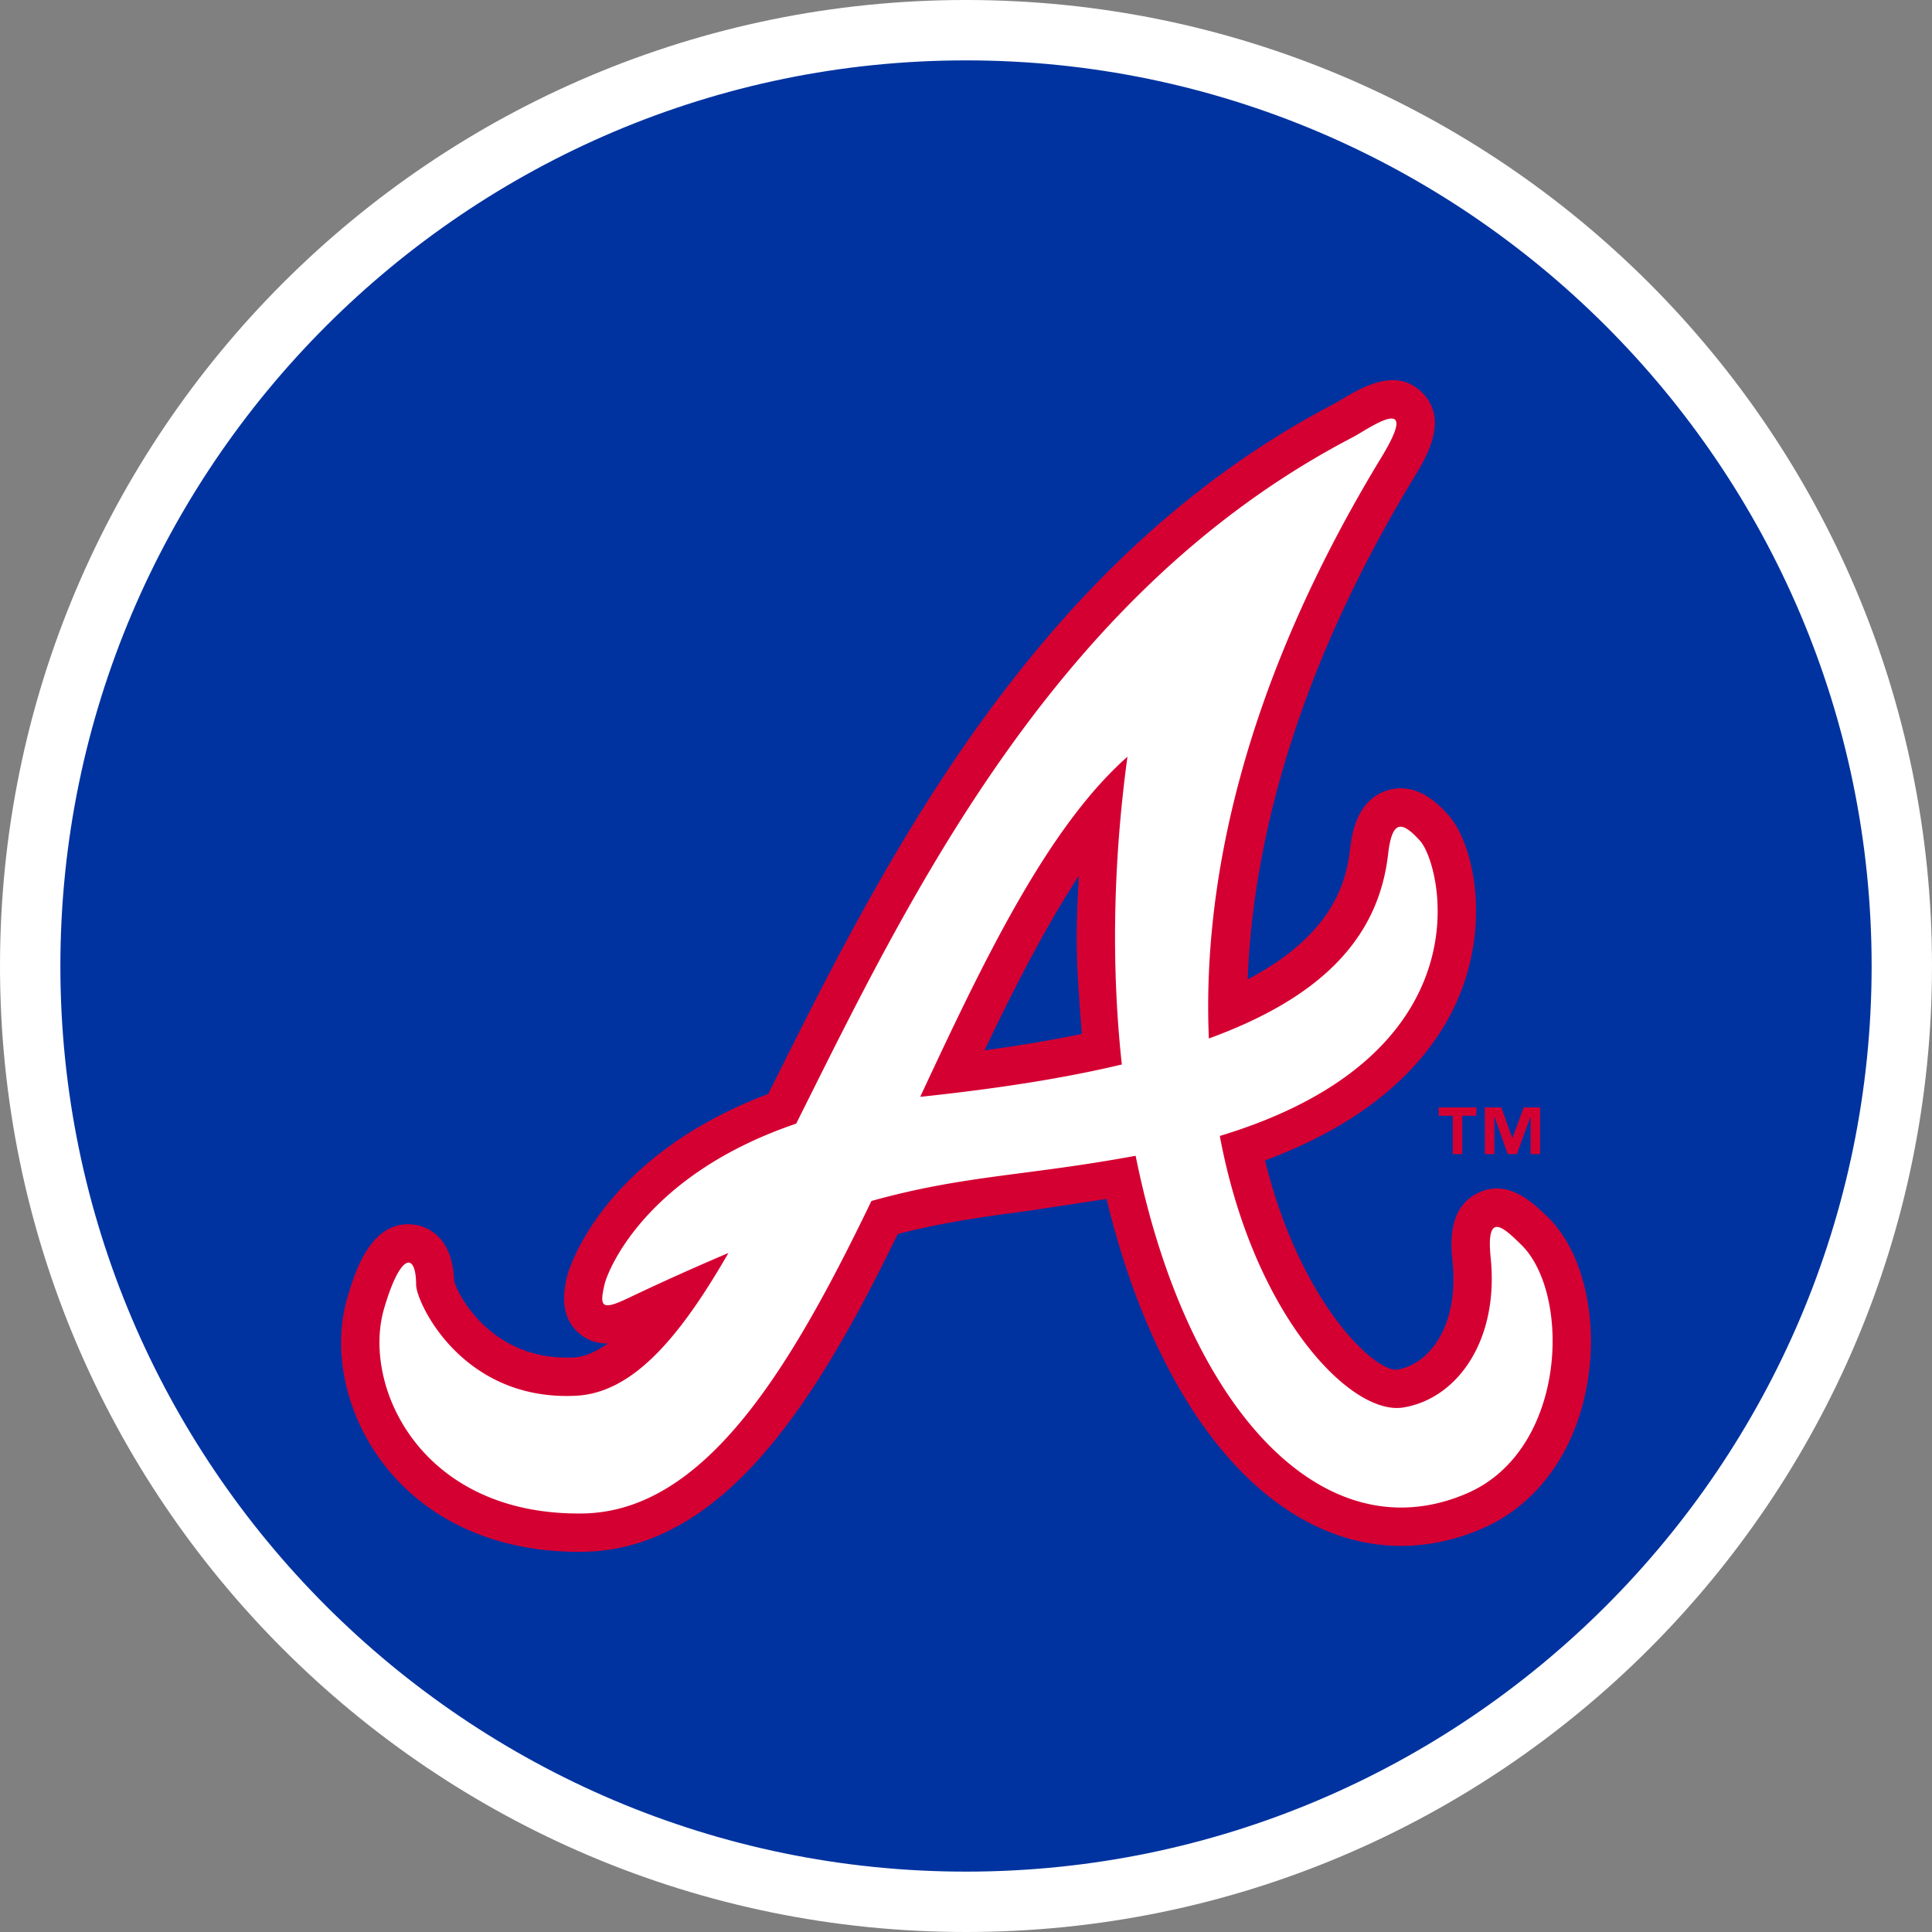
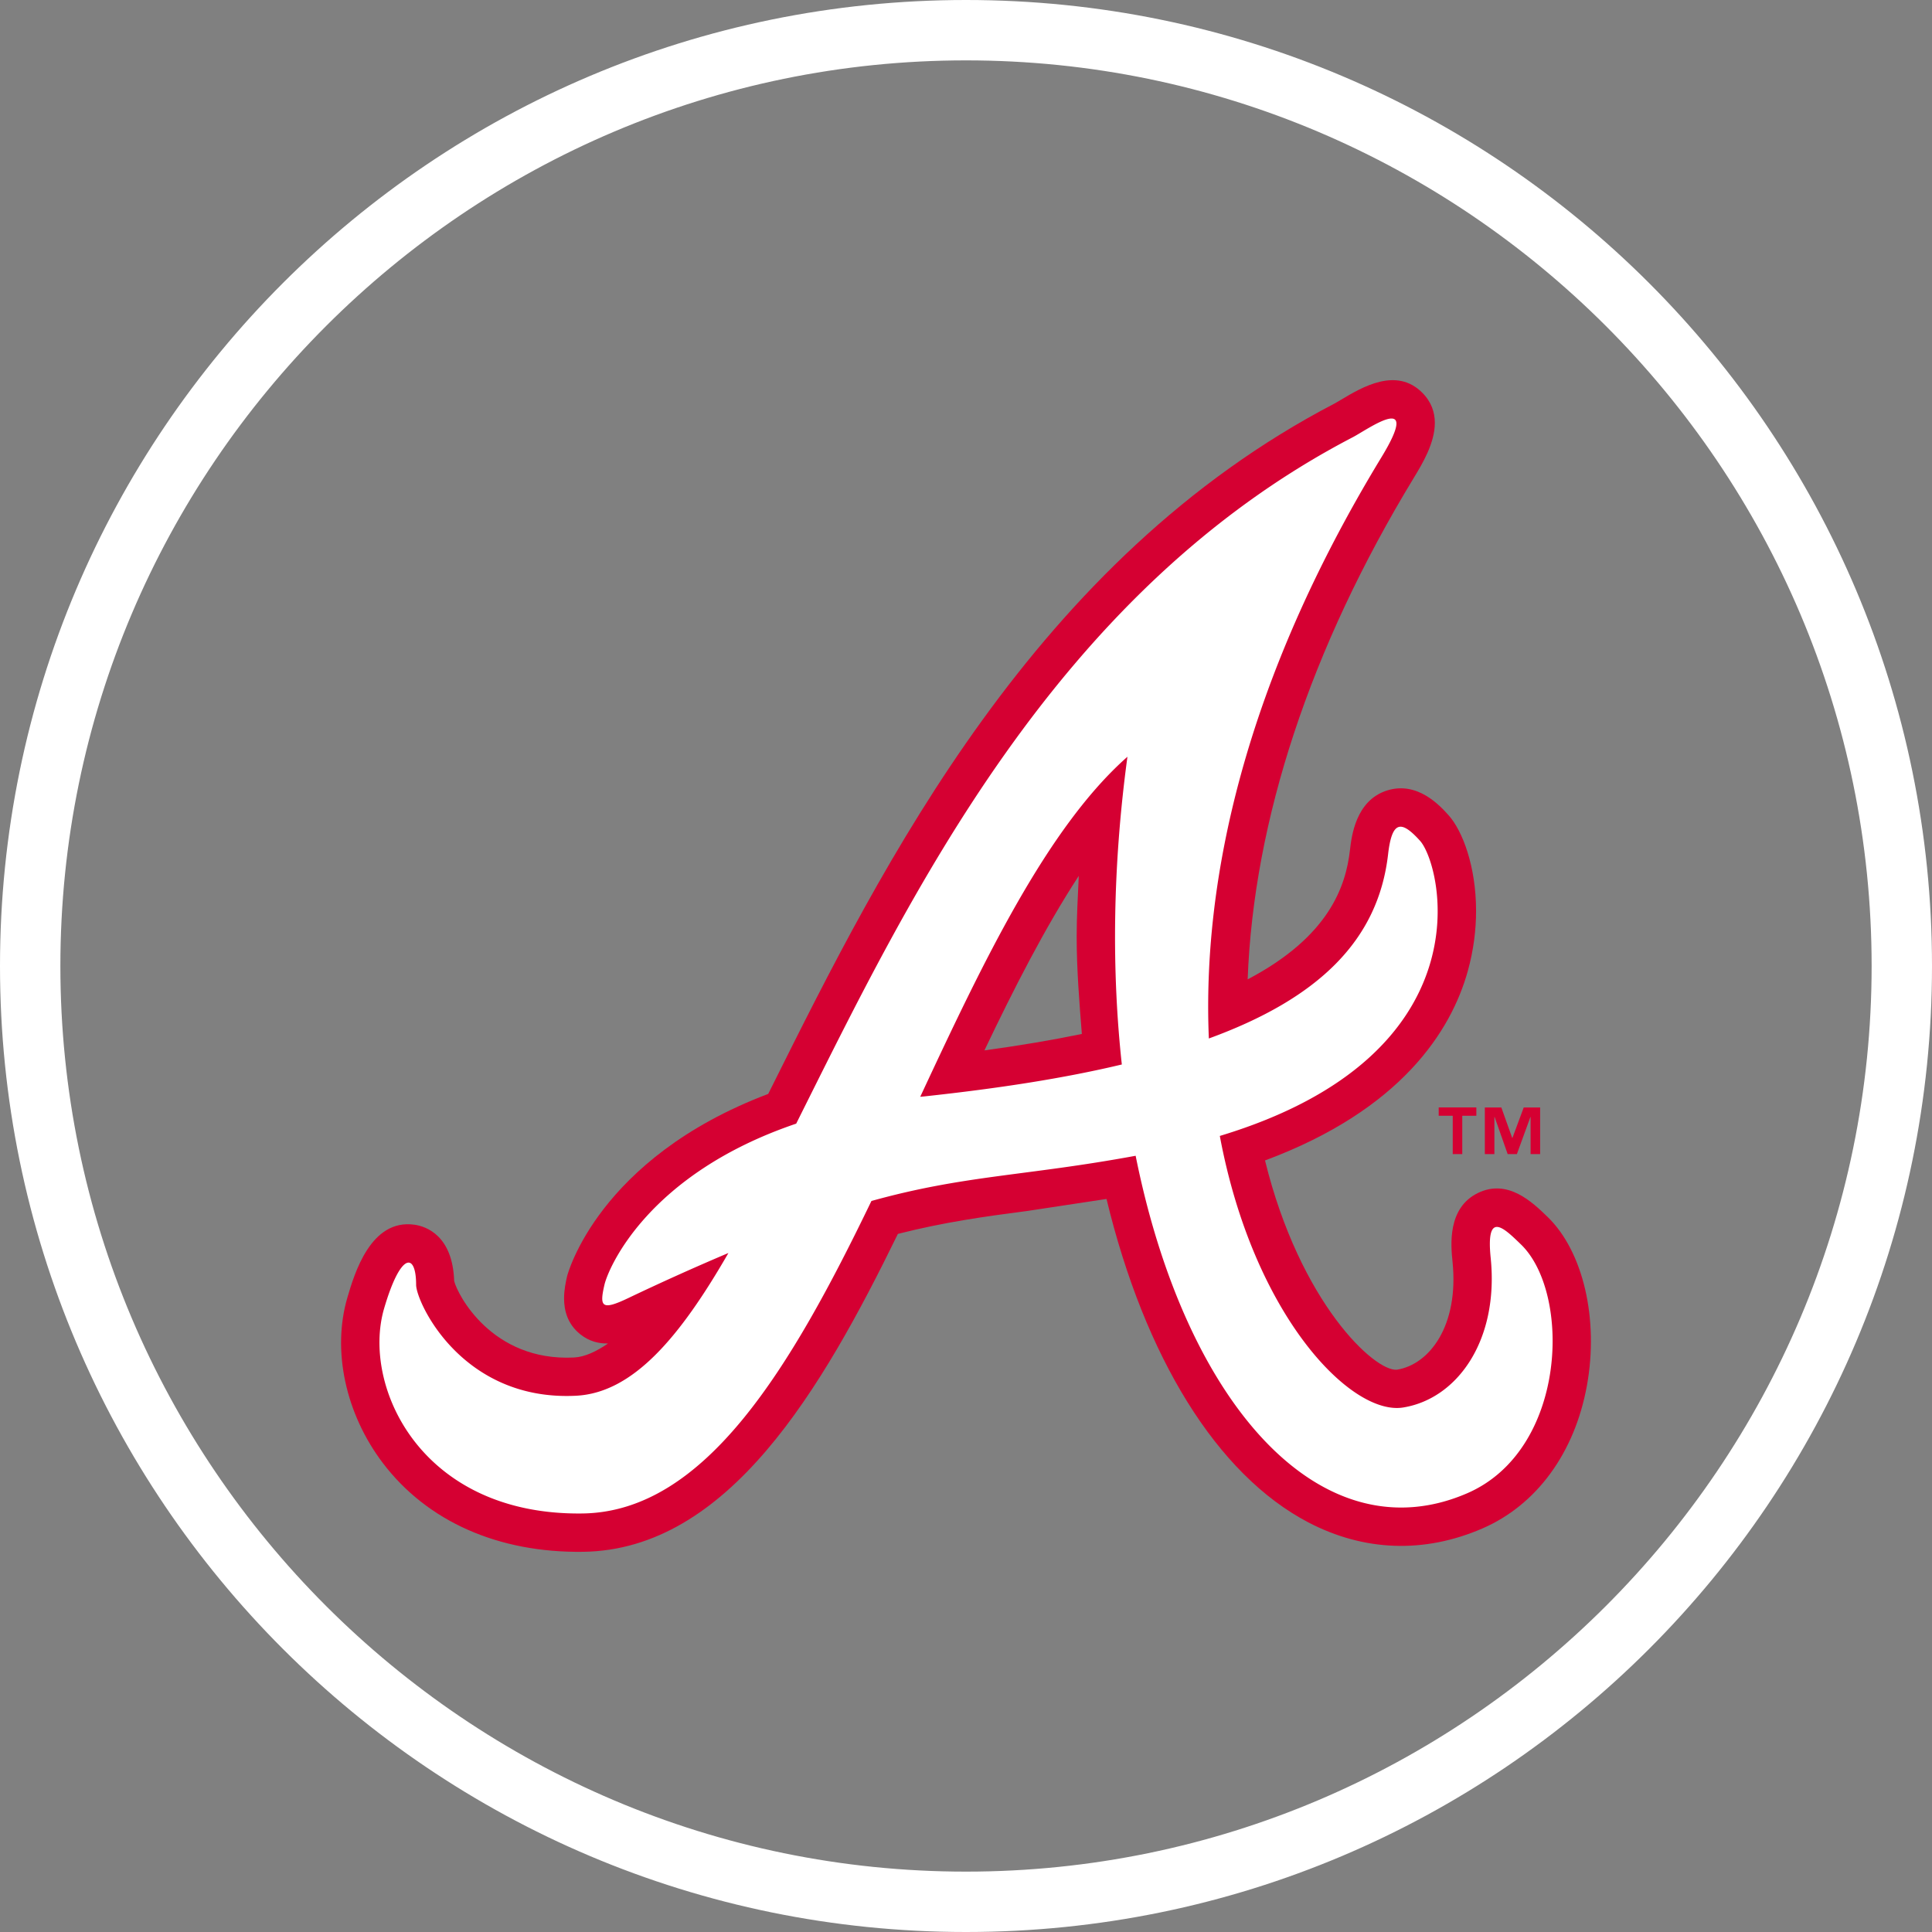
<svg xmlns="http://www.w3.org/2000/svg" xml:space="preserve" style="enable-background:new 0 0 160 160" viewBox="0 0 160 160">
  <rect x="0" y="0" width="160" height="160" fill="#808080" stroke="none" />
-   <path d="M80.267 158.198c-42.672 0-77.5-34.828-77.5-77.5s34.828-77.5 77.5-77.5 77.5 34.828 77.5 77.5-34.828 77.5-77.5 77.5z" style="fill:#0033a0" />
  <path d="M80 5c41.328 0 75 33.672 75 75s-33.672 75-75 75S5 121.328 5 80 38.672 5 80 5m0-5C35.828 0 0 35.828 0 80s35.828 80 80 80 80-35.828 80-80S124.172 0 80 0z" style="fill:#fff" />
  <path d="M128.16 100.775c-1.258-1.218-3.289-3.179-5.762-1.978-2.56 1.245-2.241 4.366-2.105 5.699.539 5.288-1.903 8.499-4.597 8.936-1.835.198-8.034-5.531-10.933-17.329 11.264-4.188 15.408-10.722 16.791-15.675.487-1.747.688-3.438.688-4.997 0-3.679-1.125-6.636-2.281-7.921-.707-.783-2.573-2.85-5.105-2.041-2.585.828-2.926 3.797-3.056 4.916-.344 3.013-1.723 7.173-8.474 10.722.493-13.155 5.17-27.413 13.784-41.576.667-1.099 1.717-2.824 1.717-4.51 0-.871-.279-1.731-1.035-2.492-2.145-2.163-4.997-.459-6.701.558l-.524.307C85.689 46.338 73.138 71.511 63.973 89.889l-.353.704c-14.138 5.352-16.63 14.996-16.655 15.097-.096.423-.251 1.093-.251 1.837 0 .992.276 2.114 1.33 2.963.75.601 1.544.787 2.312.772-.97.66-1.919 1.116-2.821 1.161-6.825.336-9.665-5.251-9.922-6.334-.127-3.765-2.315-4.523-3.279-4.662-3.639-.522-4.987 4.07-5.564 6.03-1.286 4.369-.161 9.623 2.938 13.708 3.67 4.835 9.559 7.445 16.583 7.349 12.014-.164 19.77-13.434 26.068-26.328 3.834-.973 7.089-1.426 10.759-1.905l6.519-.989c3.168 13.119 9.147 22.823 16.704 26.78 4.618 2.416 9.606 2.594 14.42.511 4.488-1.942 7.647-6.255 8.66-11.831 1.002-5.509-.31-11.124-3.261-13.977zM89.594 85.627c-2.436.505-5.112.958-8.068 1.362 2.421-5.079 5.009-10.158 7.814-14.454-.077 1.685-.174 3.374-.174 5.032.001 2.739.218 5.4.428 8.06z" style="fill:#d50032" />
  <path d="M94.049 95.716c-9.135 1.686-14.138 1.59-21.881 3.744-6.652 13.787-13.753 25.74-23.92 25.879-13.415.183-18.322-10.576-16.434-16.989 1.392-4.736 2.647-4.597 2.647-1.95 0 1.42 3.766 9.655 13.229 9.19 4.736-.232 8.62-4.854 12.634-11.822a204.266 204.266 0 0 0-8.316 3.744c-2.201 1.048-2.368.697-1.95-1.113.307-1.333 3.54-9.16 15.88-13.344 9.302-18.61 21.366-43.978 46.092-56.845 1.237-.643 5.784-3.946 2.368 1.671-11.422 18.784-14.835 35.209-14.286 48.122 9.097-3.317 14.029-8.143 14.844-15.257.322-2.799 1.091-2.838 2.647-1.113 1.82 2.02 5.685 17.712-16.583 24.441 2.774 14.863 10.861 23.195 15.188 22.488 4.491-.728 7.938-5.57 7.244-12.392-.406-3.968 1.088-2.483 2.505-1.113 4.178 4.036 3.834 17.023-4.454 20.61-11.959 5.172-23.267-7.099-27.454-27.951zM93.37 62.67c-6.646 5.871-11.931 16.943-17.16 28.161.105-.012.205-.019.31-.028 6.246-.673 11.639-1.513 16.385-2.647-.843-7.74-.775-16.351.465-25.486z" style="fill:#fff" />
-   <path d="M122.265 92.402h-1.166v3.174h-.79v-3.174h-1.162v-.688h3.118v.688zm5.282 3.175h-.79v-3.072h-.016l-1.119 3.072h-.762l-1.082-3.072h-.019v3.072h-.791v-3.862h1.367l.899 2.523h.019l.936-2.523h1.358v3.862z" style="fill:#d50032" />
+   <path d="M122.265 92.402h-1.166v3.174h-.79v-3.174h-1.162v-.688h3.118zm5.282 3.175h-.79v-3.072h-.016l-1.119 3.072h-.762l-1.082-3.072h-.019v3.072h-.791v-3.862h1.367l.899 2.523h.019l.936-2.523h1.358v3.862z" style="fill:#d50032" />
</svg>